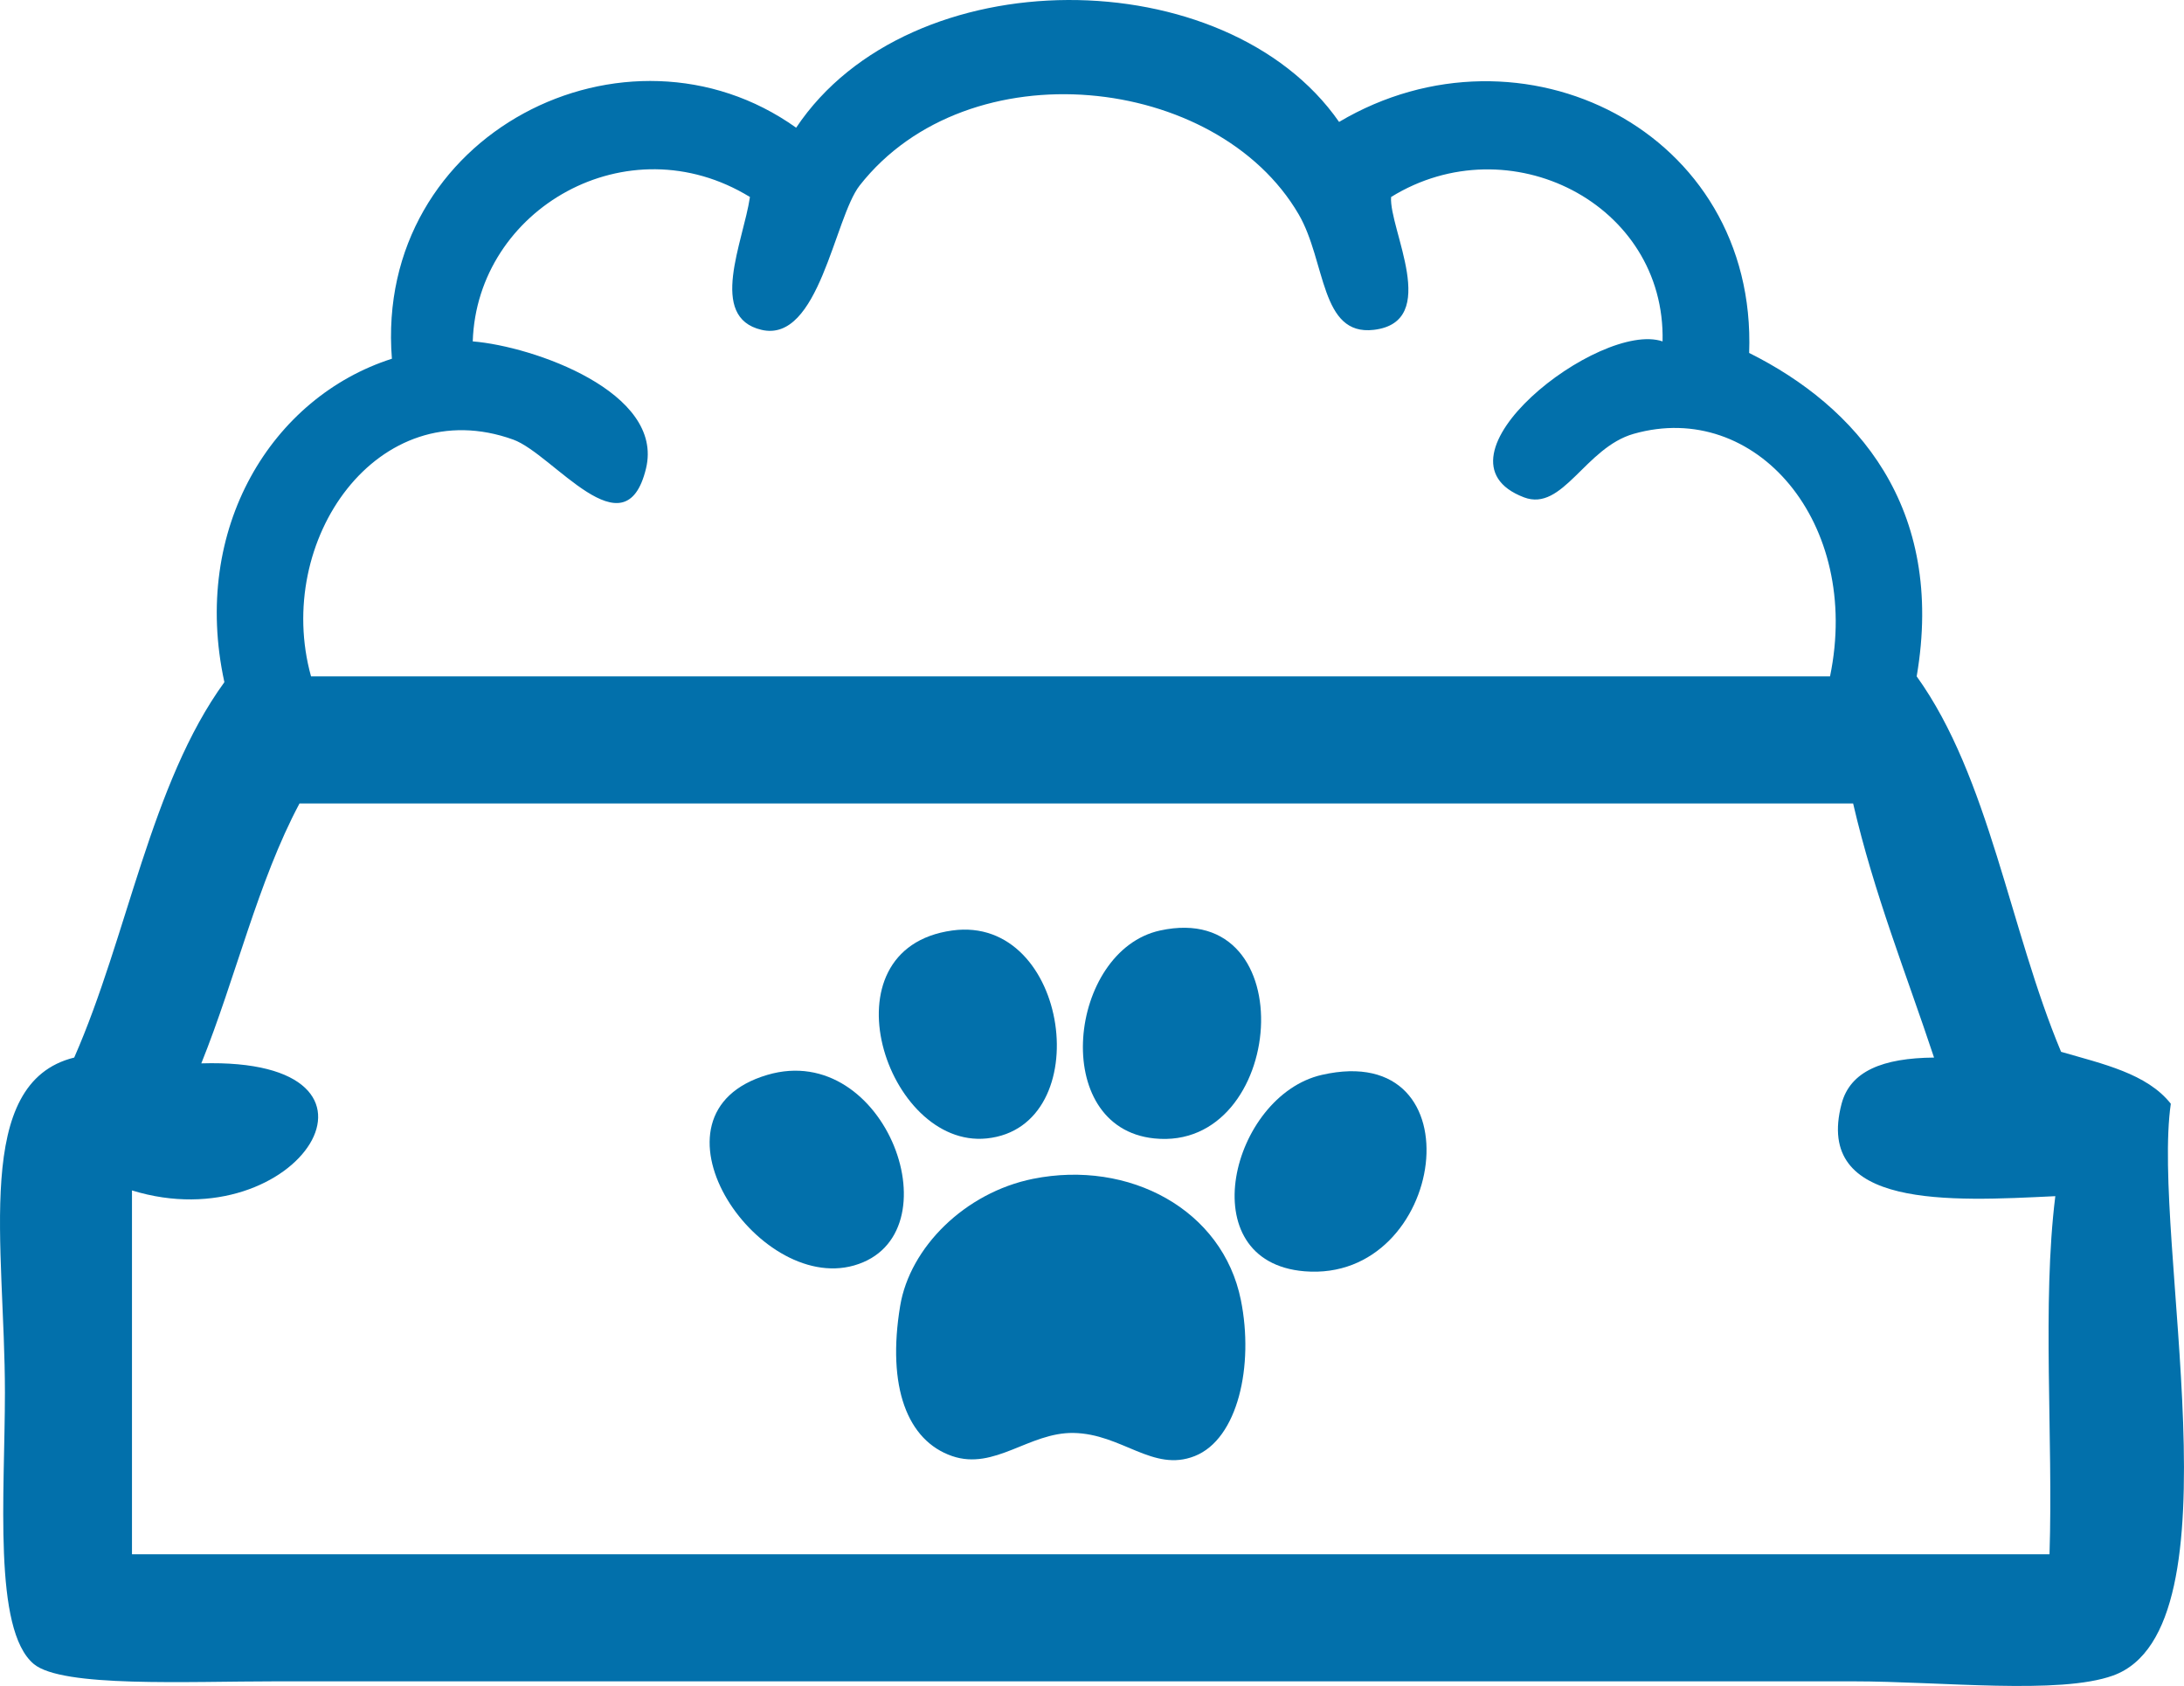
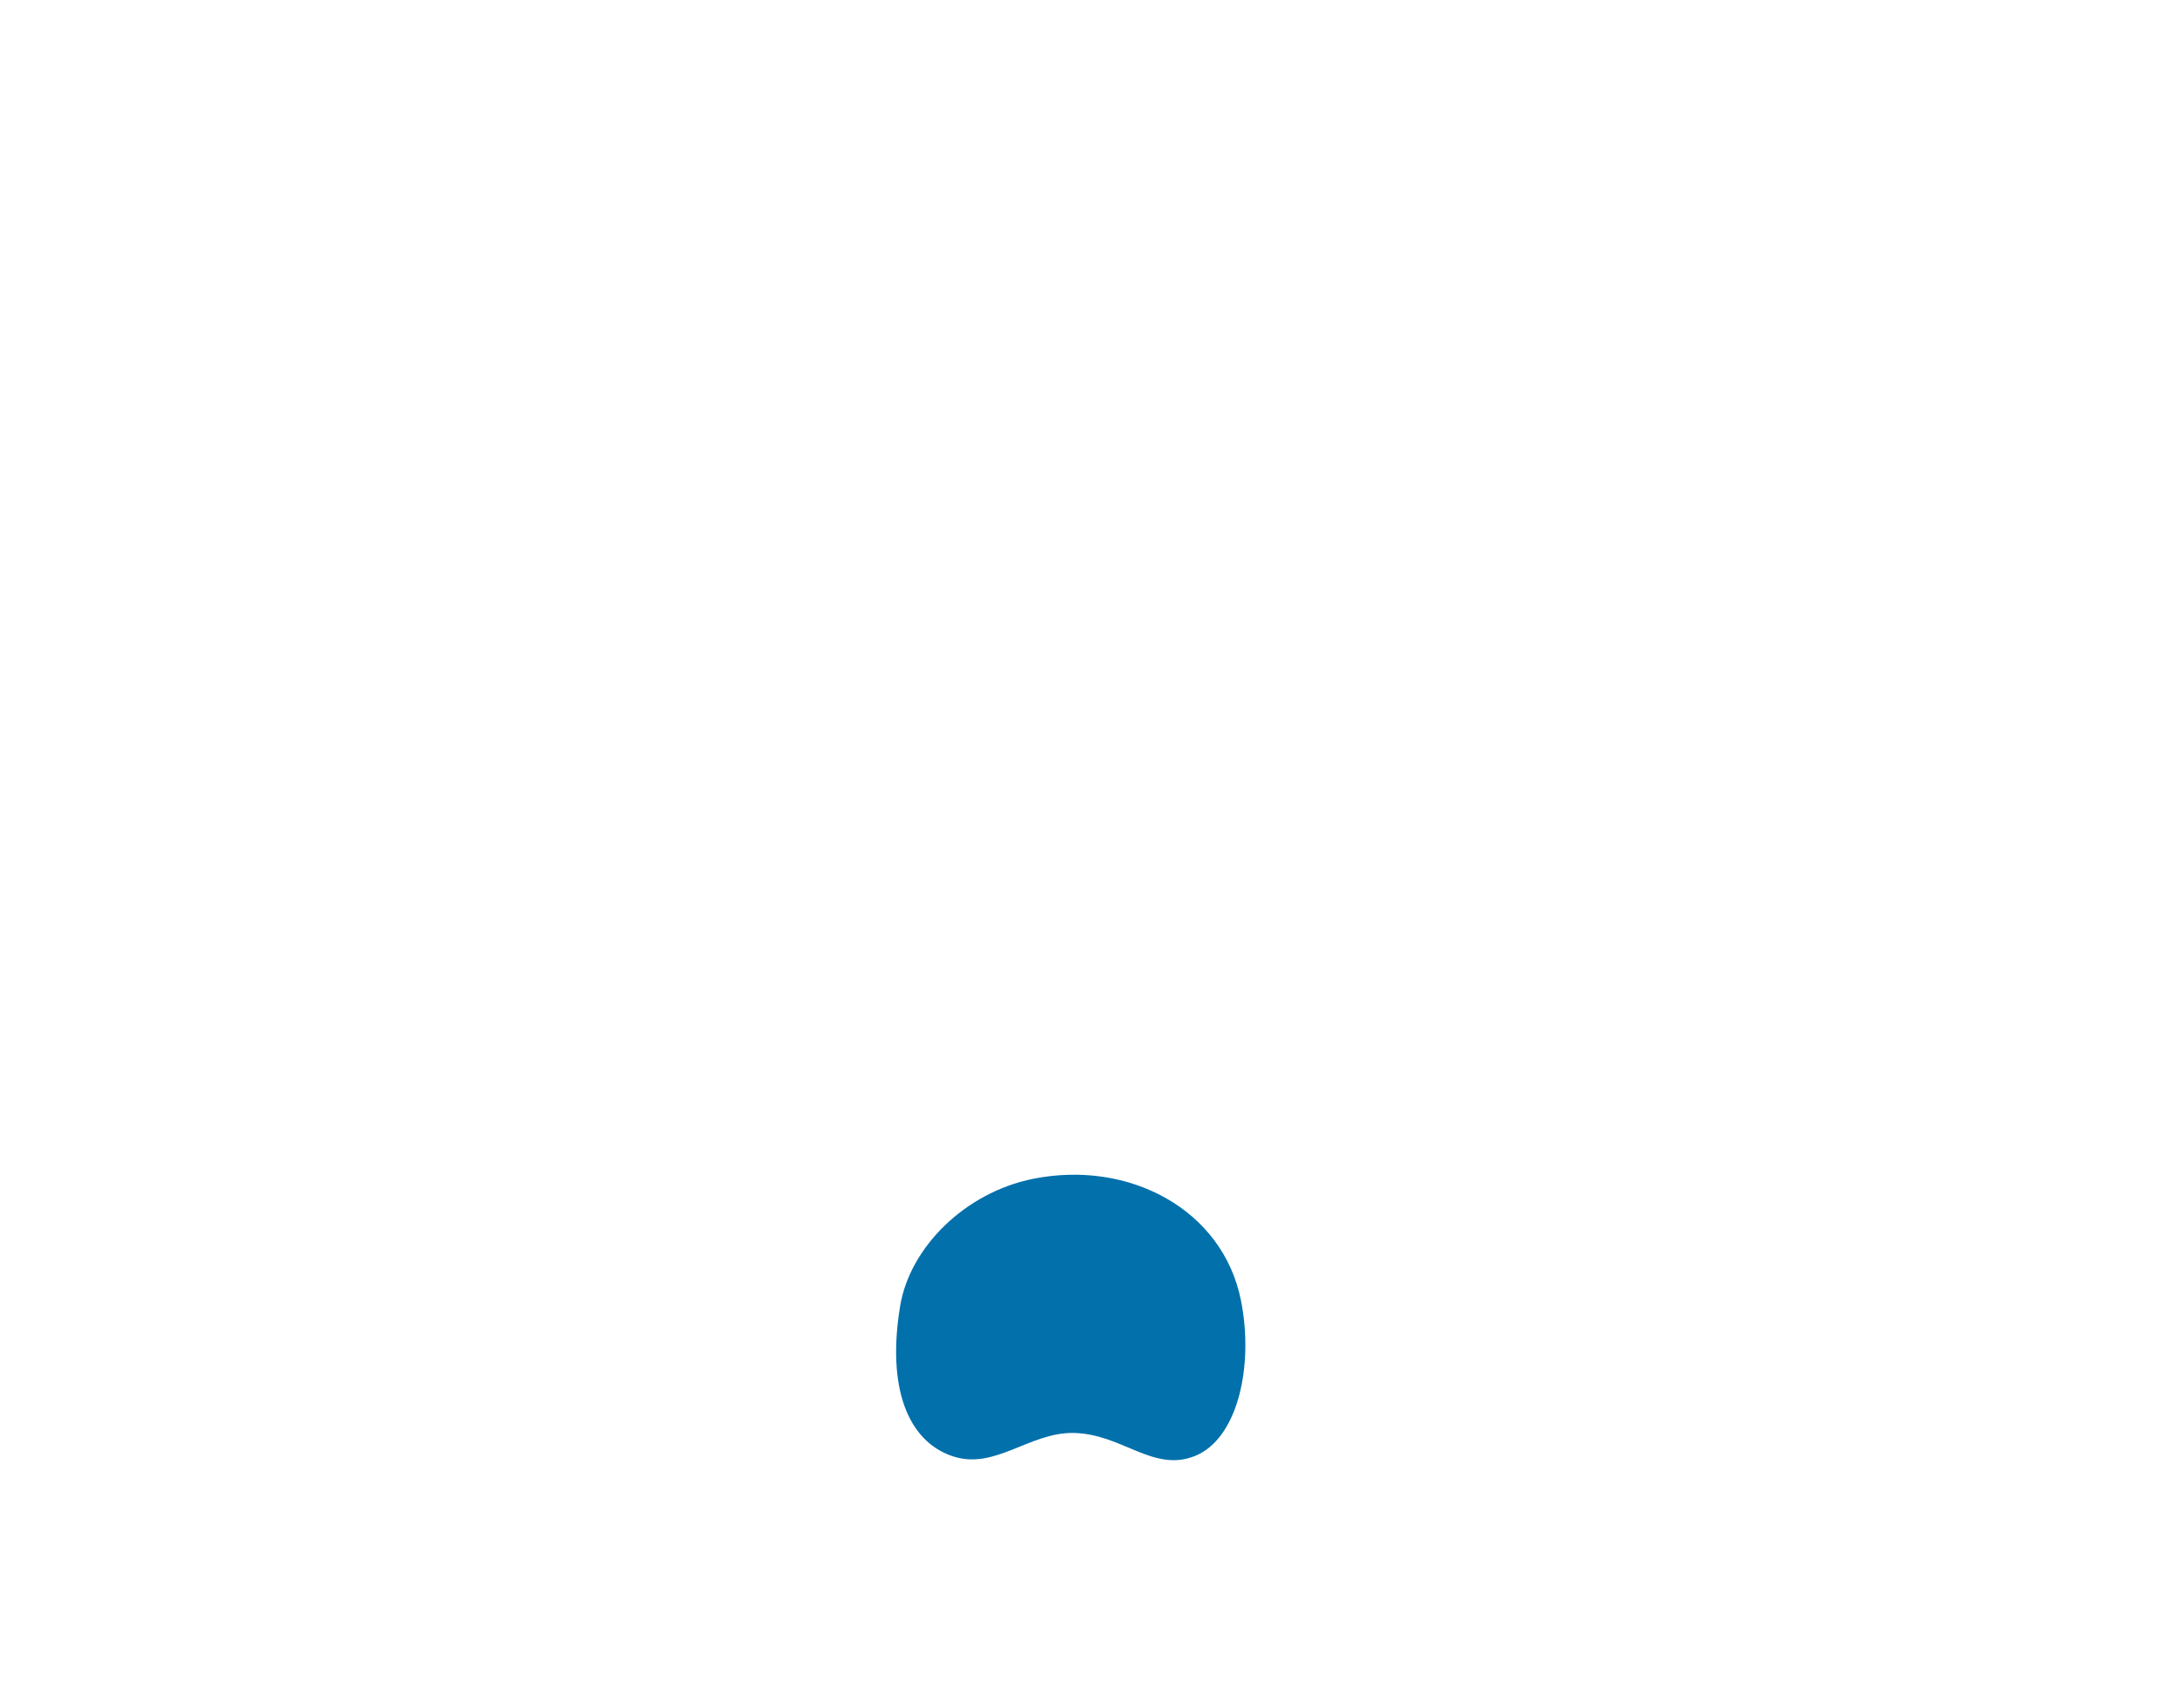
<svg xmlns="http://www.w3.org/2000/svg" fill="#0270ab" height="2558.2pt" version="1.1" viewBox="0 0 3313.76 2558.21" width="3313.8pt">
  <g fill-rule="evenodd" id="change1_1">
-     <path d="m305.39 1613.5c327.96-9.7 146.46 270.5-105.16 192.8v552.1h2909.5c5.7-178.3-11.5-379.6 8.8-543.4-160.1 7.8-366.4 19.6-324.3-140.2 13.1-49.5 62.3-69.4 140.3-70.1-42.2-127.3-90.9-248-122.8-385.6h-2357.3c-63.03 118.1-96.98 265.3-149.01 394.4zm1779-1113c-81.4 9.56-72.3-103.7-113.9-175.26-124-212.85-500.9-254.37-666.1-43.82-38.6 49.27-61.6 239.47-148.9 219.08-81.7-19.08-27.8-133.01-17.6-201.58-185.76-113.83-414.12 17.86-420.61 219.09 91.79 7.41 290.81 76.98 262.91 192.8-31.63 131.09-140.88-21.96-201.58-43.82-205.07-73.78-364 152.91-306.7 359.3h2304.8c48.2-232.71-112.7-420.67-297.9-368.03-73.8 20.93-107.5 118.81-166.5 96.38-154.5-58.66 114.8-269.04 210.3-236.63 5-209.25-233.1-329.67-411.9-219.09-3.5 48.32 76.2 189.53-26.3 201.58zm-52.6-315.5c276.3-163.76 634.6 13.53 622.2 350.55 161.9 80.74 298.2 233.28 254.2 490.74 110 152.9 141.4 384.4 219.1 569.7 63.4 18.4 130.4 33 166.5 78.8-29.9 205.3 108.9 796.6-87.6 867.6-81.4 29.4-260.8 8.8-394.5 8.8-801.9-0.1-1577.1 0-2392.4 0-135.7 0-324.9 9.7-368.05-26.3-62.223-52-43.82-258.1-43.789-411.9-0-223.4-49.207-470.2 105.13-508.3 81.19-184.6 115.96-415.7 227.86-569.6-51-233.66 72.42-432.68 254.17-490.76-27.1-342.41 356.52-533.8 613.38-350.57 172.5-258.38 652.2-255.38 823.8-8.76" fill="inherit" />
-     <path d="m1444.7 1411.9c178.3-24.7 221.3 298.1 52.5 315.5-152.3 15.7-251.4-287.9-52.5-315.5" fill="inherit" />
-     <path d="m1760.2 1411.9c220.3-48 190.5 335.9-8.8 315.5-160.1-16.4-130.5-285.1 8.8-315.5" fill="inherit" />
-     <path d="m1164.2 1631c180.7-53.4 288.2 244.7 131.5 289.2-148.6 42.2-330.22-230.5-131.5-289.2" fill="inherit" />
-     <path d="m2005.5 1631c240.6-55 188.8 315.7-26.2 298-174.3-14.4-110.9-266.6 26.2-298" fill="inherit" />
    <path d="m1567.4 1788.7c145.7-29.3 287.8 46.6 315.4 184.1 20 99.1-4.5 210.7-70.1 236.6-63.4 25.1-110.3-33.9-184-35.1-67.3-1-119.6 57.2-184 35.1-68.2-23.4-99.2-105.2-78.9-227.9 14.7-88.6 98.1-171.9 201.6-192.8" fill="inherit" />
  </g>
</svg>